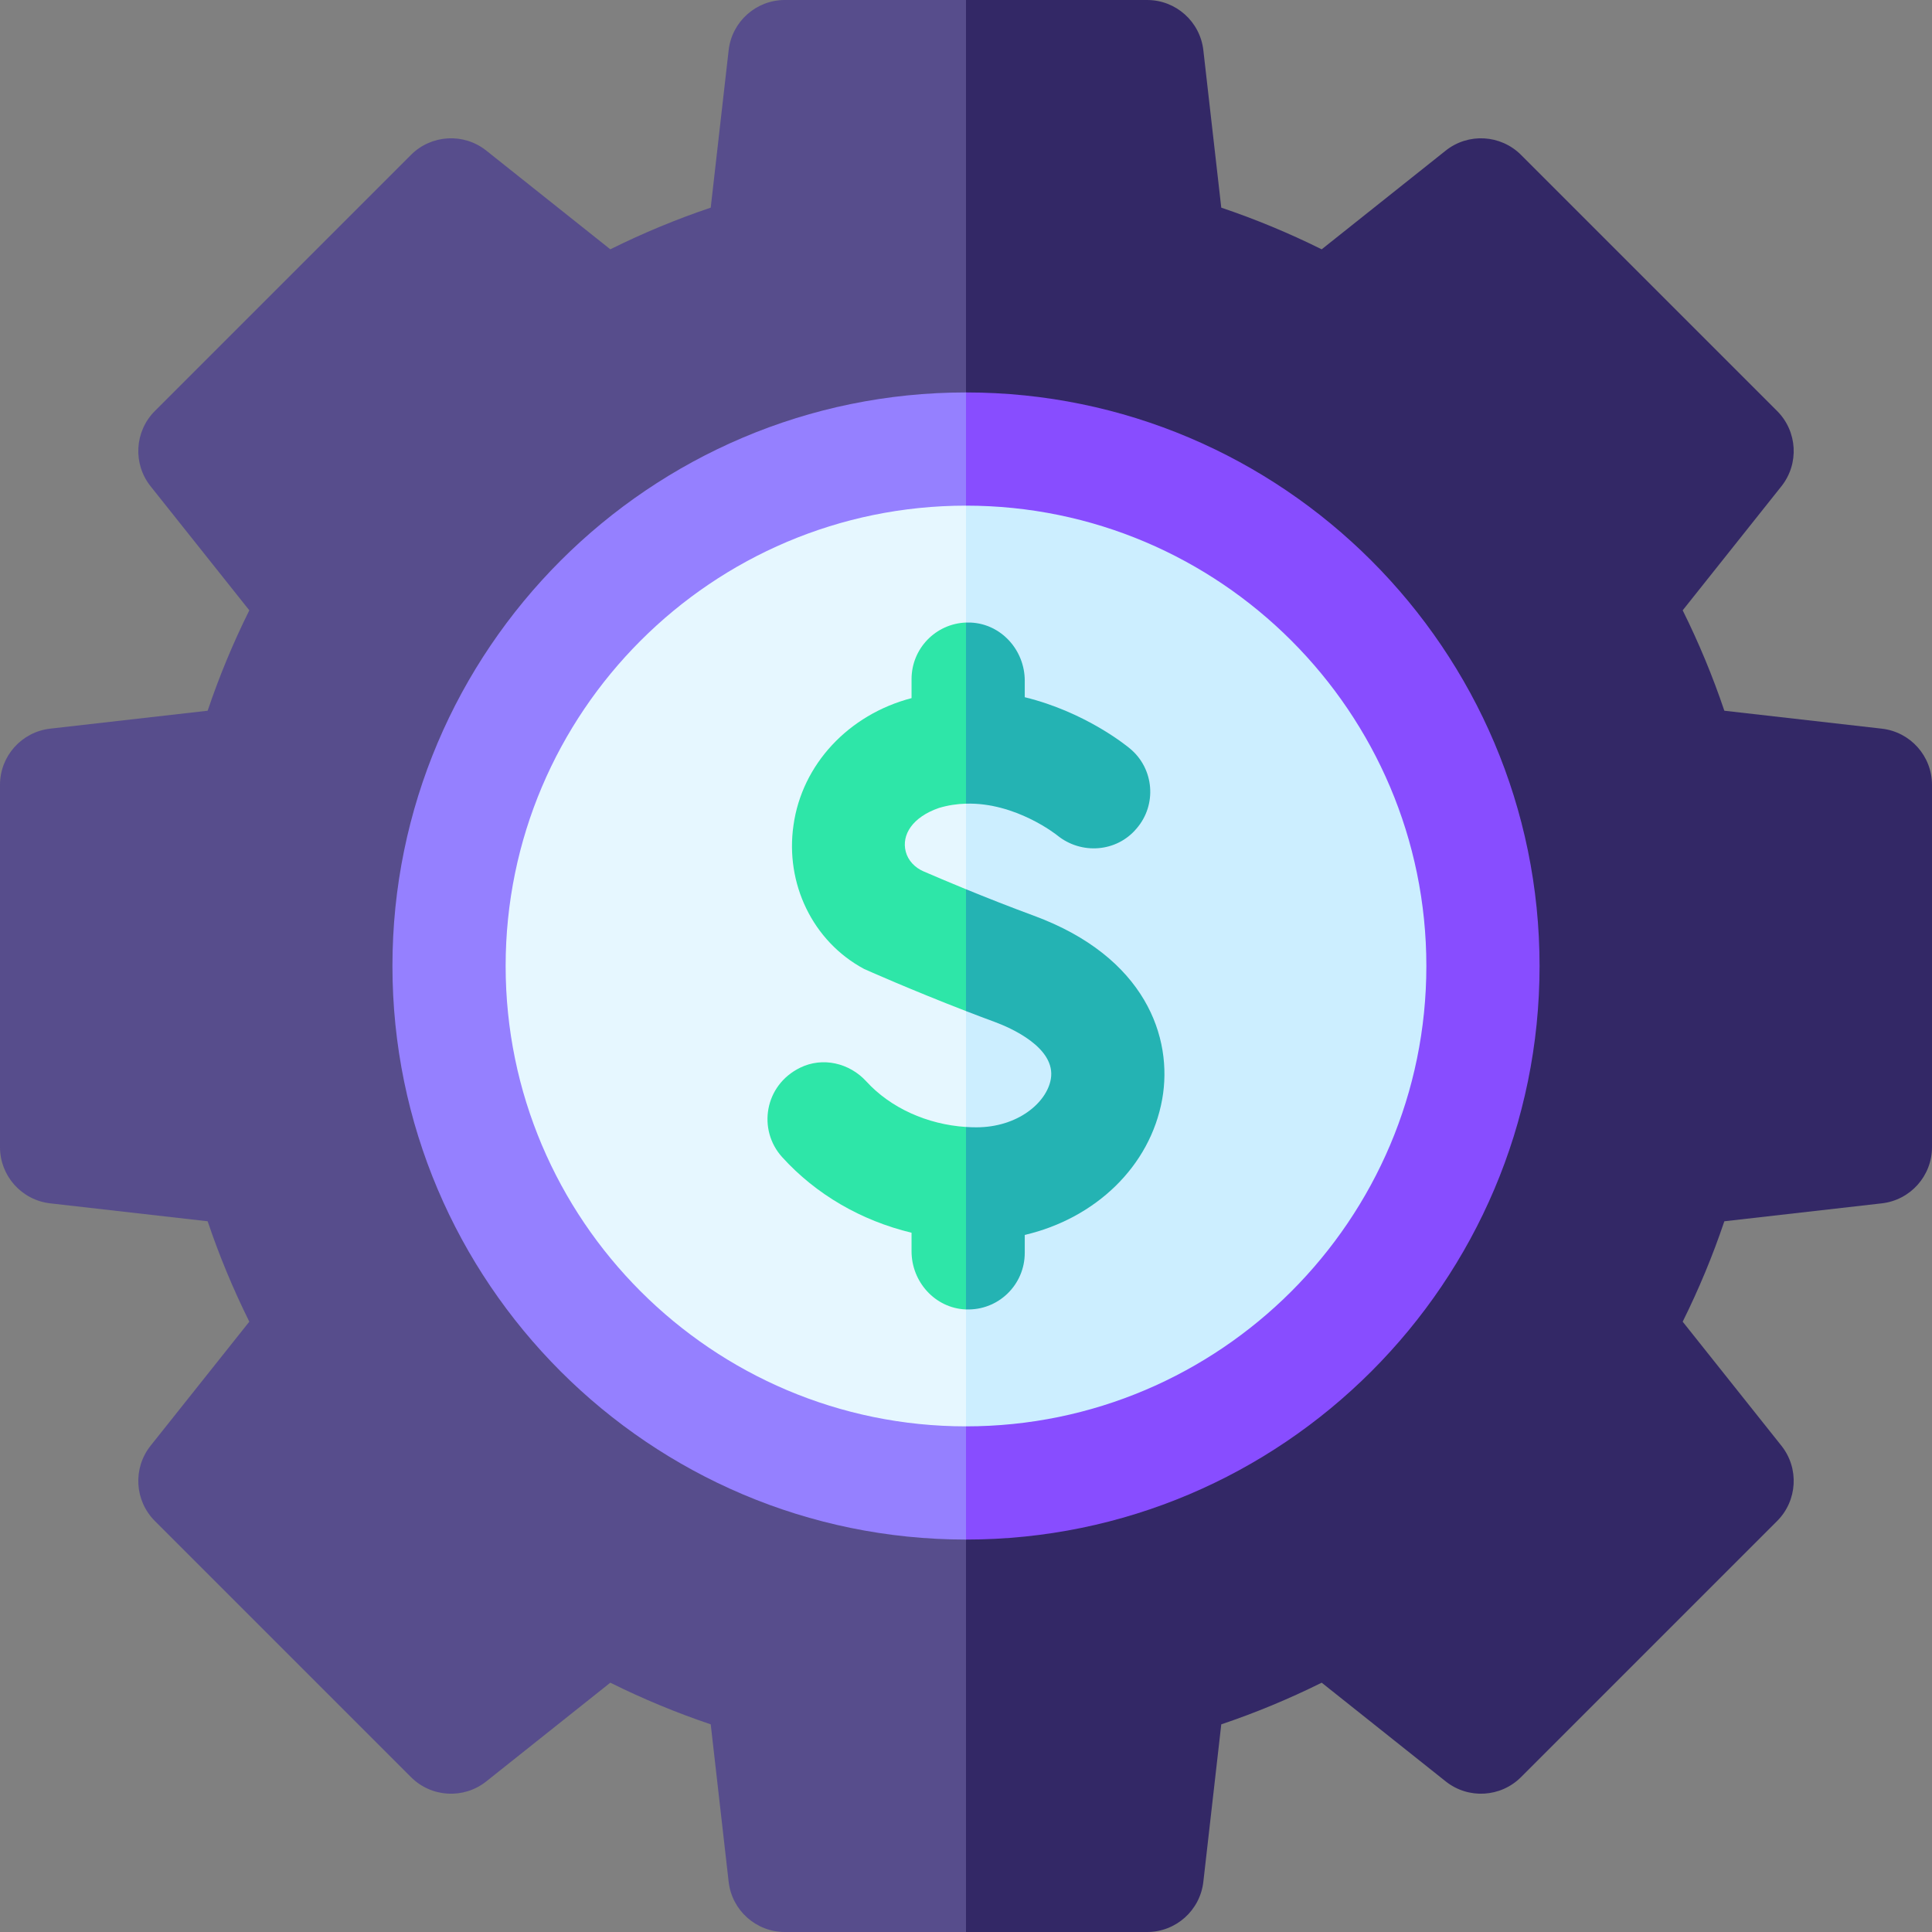
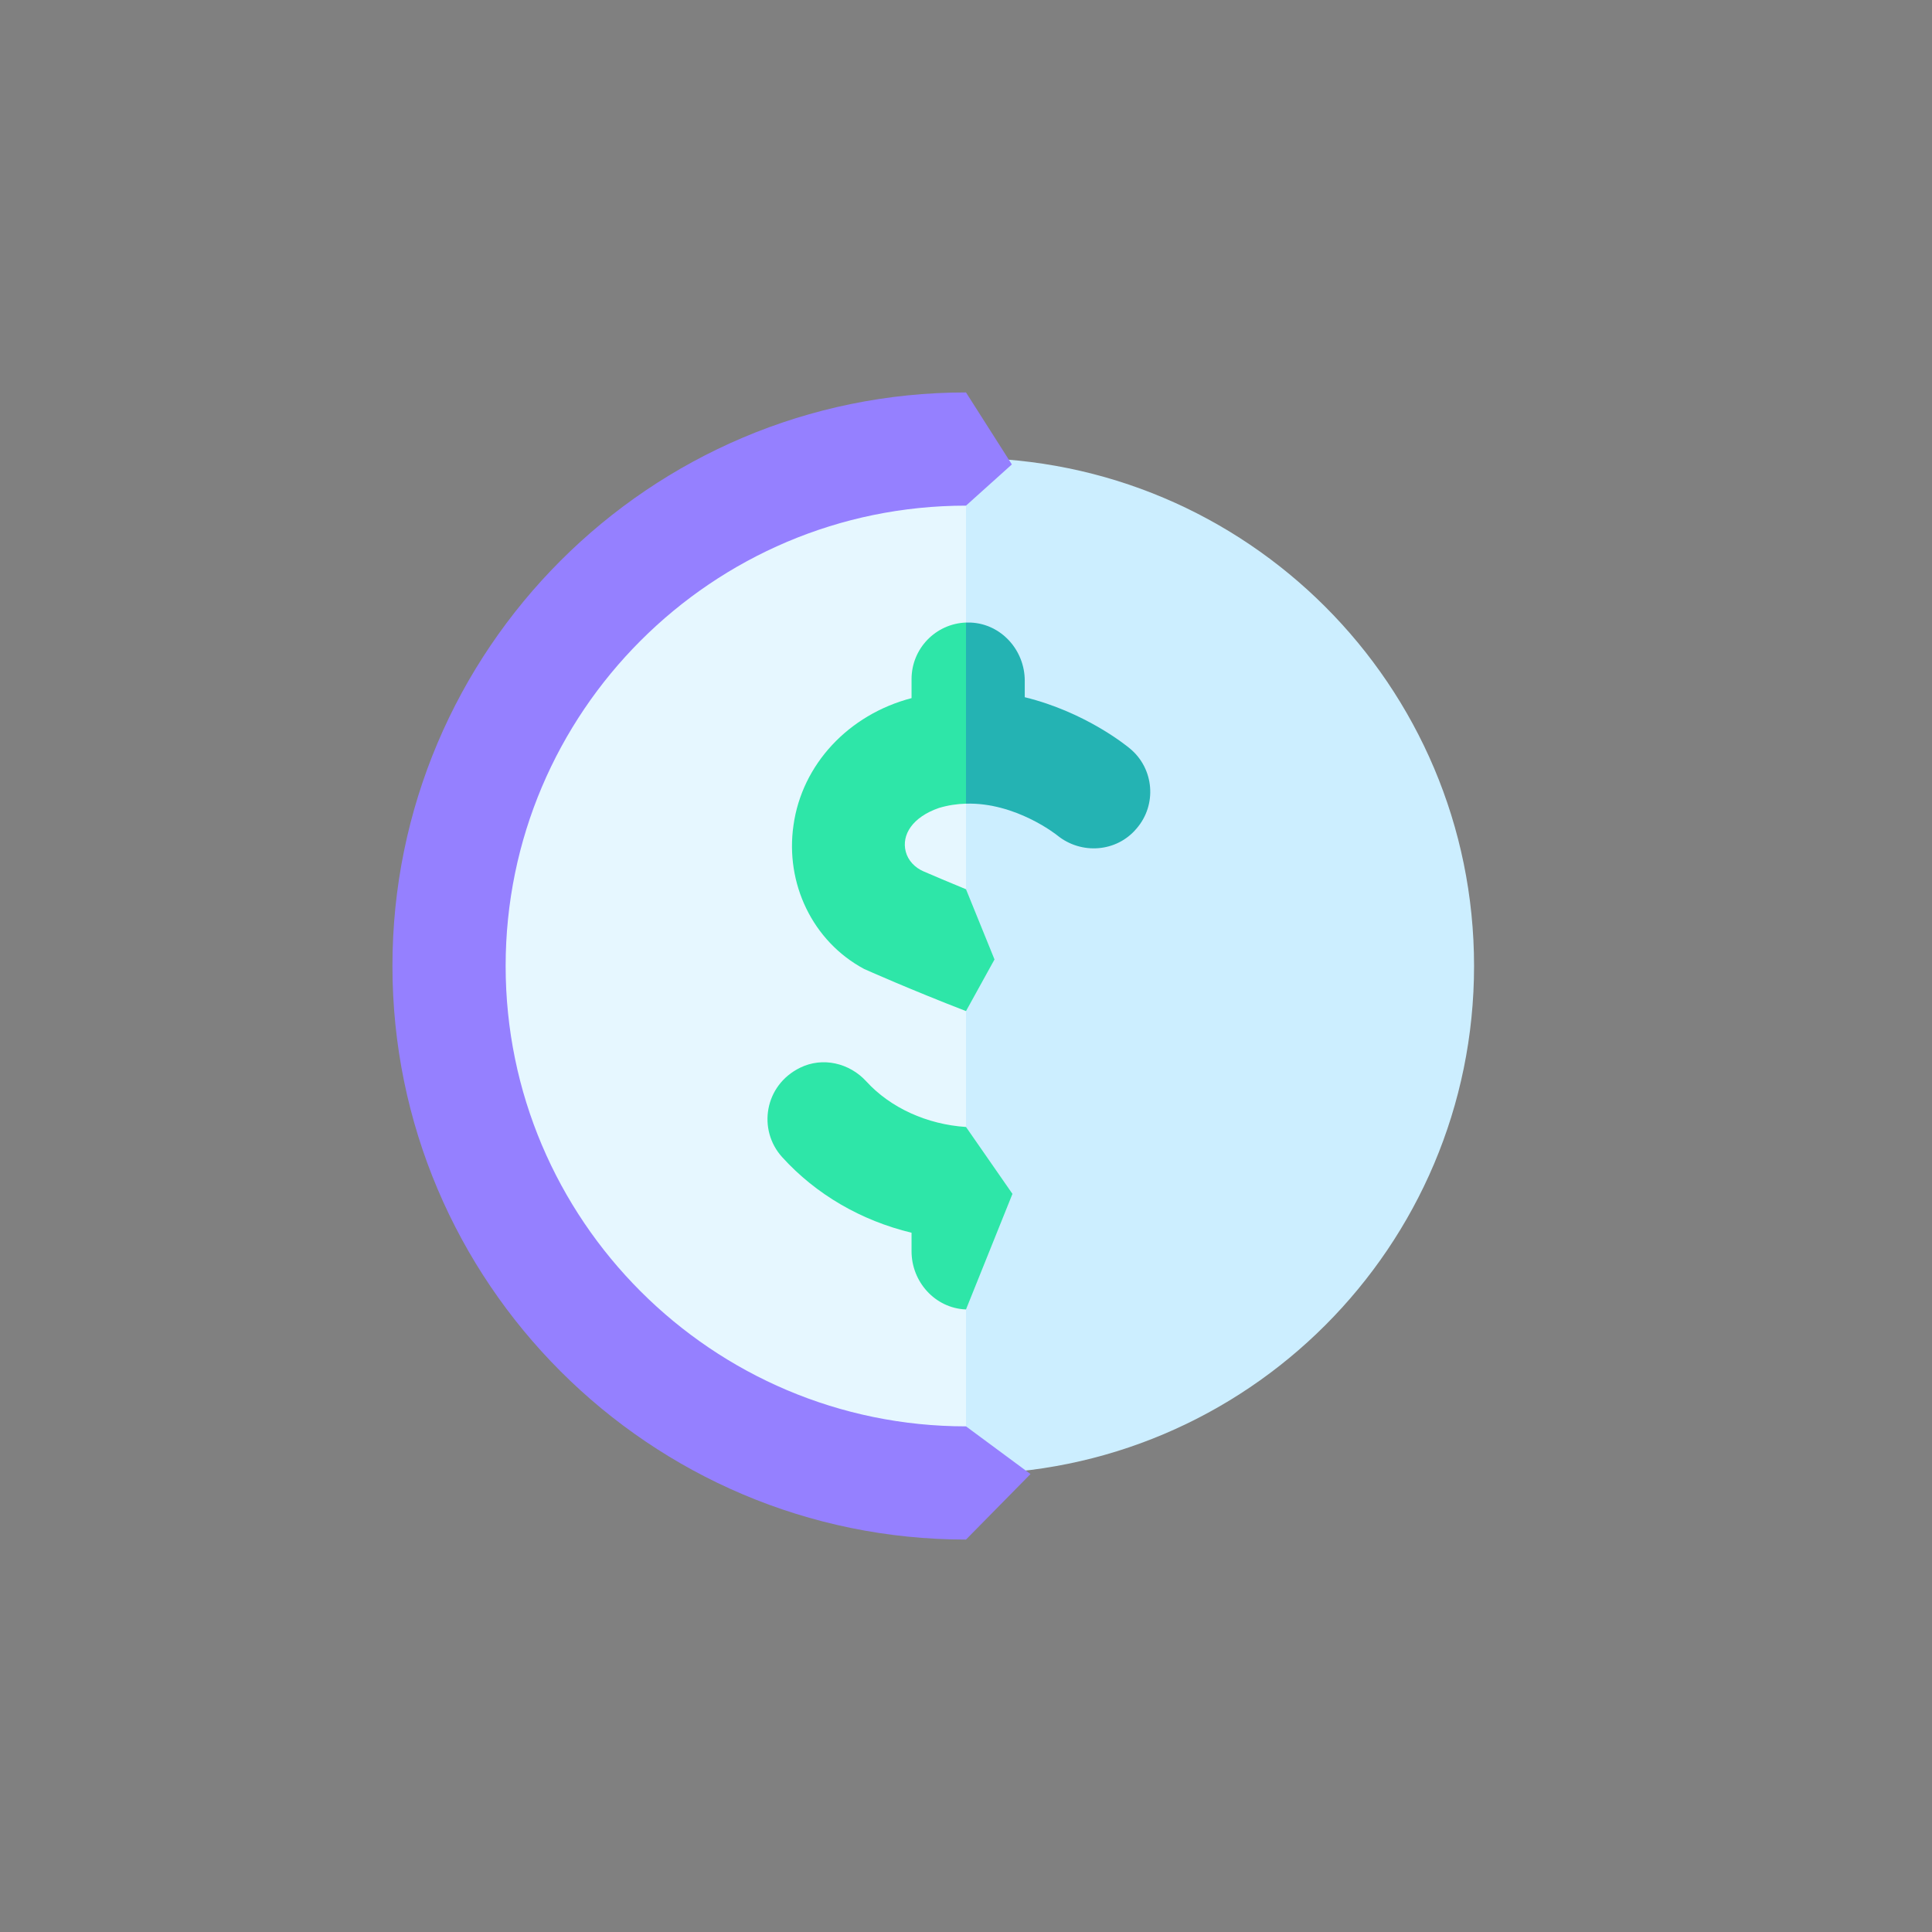
<svg xmlns="http://www.w3.org/2000/svg" id="Capa_1" enable-background="new 0 0 512 512" height="512" viewBox="0 0 512 512" width="512">
  <rect x="0" y="0" width="512" height="512" fill="#808080" stroke="none" />
  <g>
    <g>
      <g>
-         <path d="m256 0 68.25 212.148-68.25 299.852h-48c-7.63 0-14.04-5.73-14.9-13.31l-4.75-41.72c-9.09-3.06-17.99-6.76-26.61-11.04l-32.87 26.16c-5.97 4.75-14.55 4.27-19.95-1.13l-67.88-67.88c-5.39-5.4-5.88-13.98-1.13-19.95l26.16-32.87c-4.28-8.62-7.98-17.52-11.04-26.61l-41.72-4.75c-7.58-.86-13.31-7.27-13.31-14.9v-96c0-7.63 5.73-14.04 13.31-14.9l41.72-4.75c3.06-9.09 6.76-17.99 11.04-26.61l-26.16-32.87c-4.75-5.97-4.26-14.55 1.13-19.95l67.88-67.88c5.4-5.39 13.98-5.88 19.95-1.13l32.87 26.16c8.62-4.28 17.52-7.98 26.61-11.04l4.75-41.72c.86-7.58 7.27-13.31 14.9-13.31z" fill="#574d8c" />
-       </g>
+         </g>
    </g>
-     <path d="m512 208v96c0 7.63-5.73 14.04-13.31 14.9l-41.72 4.75c-3.06 9.09-6.76 17.99-11.04 26.61l26.16 32.87c4.75 5.97 4.26 14.55-1.13 19.95l-67.88 67.88c-5.39 5.39-13.98 5.88-19.95 1.13l-32.87-26.16c-8.62 4.28-17.52 7.98-26.61 11.04l-4.75 41.72c-.86 7.58-7.27 13.31-14.9 13.31h-48v-512h48c7.63 0 14.04 5.73 14.9 13.31l4.75 41.72c9.09 3.06 17.99 6.76 26.61 11.04l32.87-26.16c5.97-4.75 14.55-4.26 19.95 1.13l67.88 67.88c5.39 5.4 5.88 13.98 1.13 19.95l-26.16 32.87c4.28 8.62 7.98 17.52 11.04 26.61l41.72 4.75c7.58.86 13.31 7.27 13.31 14.9z" fill="#332866" />
    <path d="m256 121.36 63.339 157.33-63.339 111.95c-74.36 0-134.64-60.28-134.64-134.64s60.28-134.64 134.64-134.64z" fill="#e6f7ff" />
    <path d="m390.64 256c0 74.36-60.28 134.64-134.64 134.64v-269.28c74.36 0 134.64 60.28 134.64 134.64z" fill="#cef" />
    <g>
      <g>
        <path d="m256 134 12.15-10.922-12.15-19.078c-83.81 0-152 68.19-152 152s68.19 152 152 152l17.094-17.361-17.094-12.639c-67.27 0-122-54.73-122-122s54.73-122 122-122z" fill="#9580ff" />
      </g>
    </g>
    <path d="m256 298.66 12.311 17.727-12.311 30.623h-.15c-8.07-.38-14.28-7.33-14.28-15.4v-4.92c-13.31-3.21-25.3-10.12-34.29-20.04-6.54-7.21-4.75-19.05 4.79-23.71 5.96-2.91 13.05-1.24 17.53 3.66 6.38 6.99 16.09 11.39 26.4 12.06z" fill="#2ee6a8" />
    <path d="m240.03 225.69c.62 2.38 2.45 4.26 4.71 5.23 2.62 1.13 6.55 2.81 11.26 4.74l7.554 18.604-7.554 13.686c-14.65-5.66-26.42-10.9-26.99-11.16-13.7-7.34-20.96-22.71-18.73-38.08 2.25-16.11 14.57-29.33 31.29-33.7v-5.04c0-8.1 6.4-14.69 14.43-14.99l10.632 29.918-10.632 18.082c-2.34.06-4.74.41-7.18 1.14-6.98 2.41-9.95 7.1-8.79 11.57z" fill="#2ee6a8" />
-     <path d="m408 256c0 83.81-68.19 152-152 152v-30c67.27 0 122-54.73 122-122s-54.73-122-122-122v-30c83.81 0 152 68.19 152 152z" fill="#884dff" />
    <g fill="#24b3b3">
      <path d="m301.18 219.59c-5.29 6.29-14.65 6.93-20.97 1.81-.13-.11-11.01-8.81-24.21-8.42v-48c.42-.01.86-.01 1.3.01 8.07.38 14.27 7.33 14.27 15.4v4.38c16.17 3.95 27.15 13 27.86 13.59 6.45 5.32 7.23 14.93 1.75 21.23z" />
-       <path d="m308 291.28c-3.18 17.82-17.7 31.61-36.43 35.99v4.76c0 8.48-7.03 15.31-15.57 14.98v-48.35c.91.06 1.83.09 2.75.09 10.92 0 18.6-6.48 19.72-12.74 1.51-8.45-10.99-13.76-14.85-15.18-2.6-.96-5.15-1.92-7.62-2.88v-32.29c5.28 2.16 11.54 4.64 18 7.02 29.52 10.89 36.92 32.25 34 48.6z" />
    </g>
  </g>
</svg>